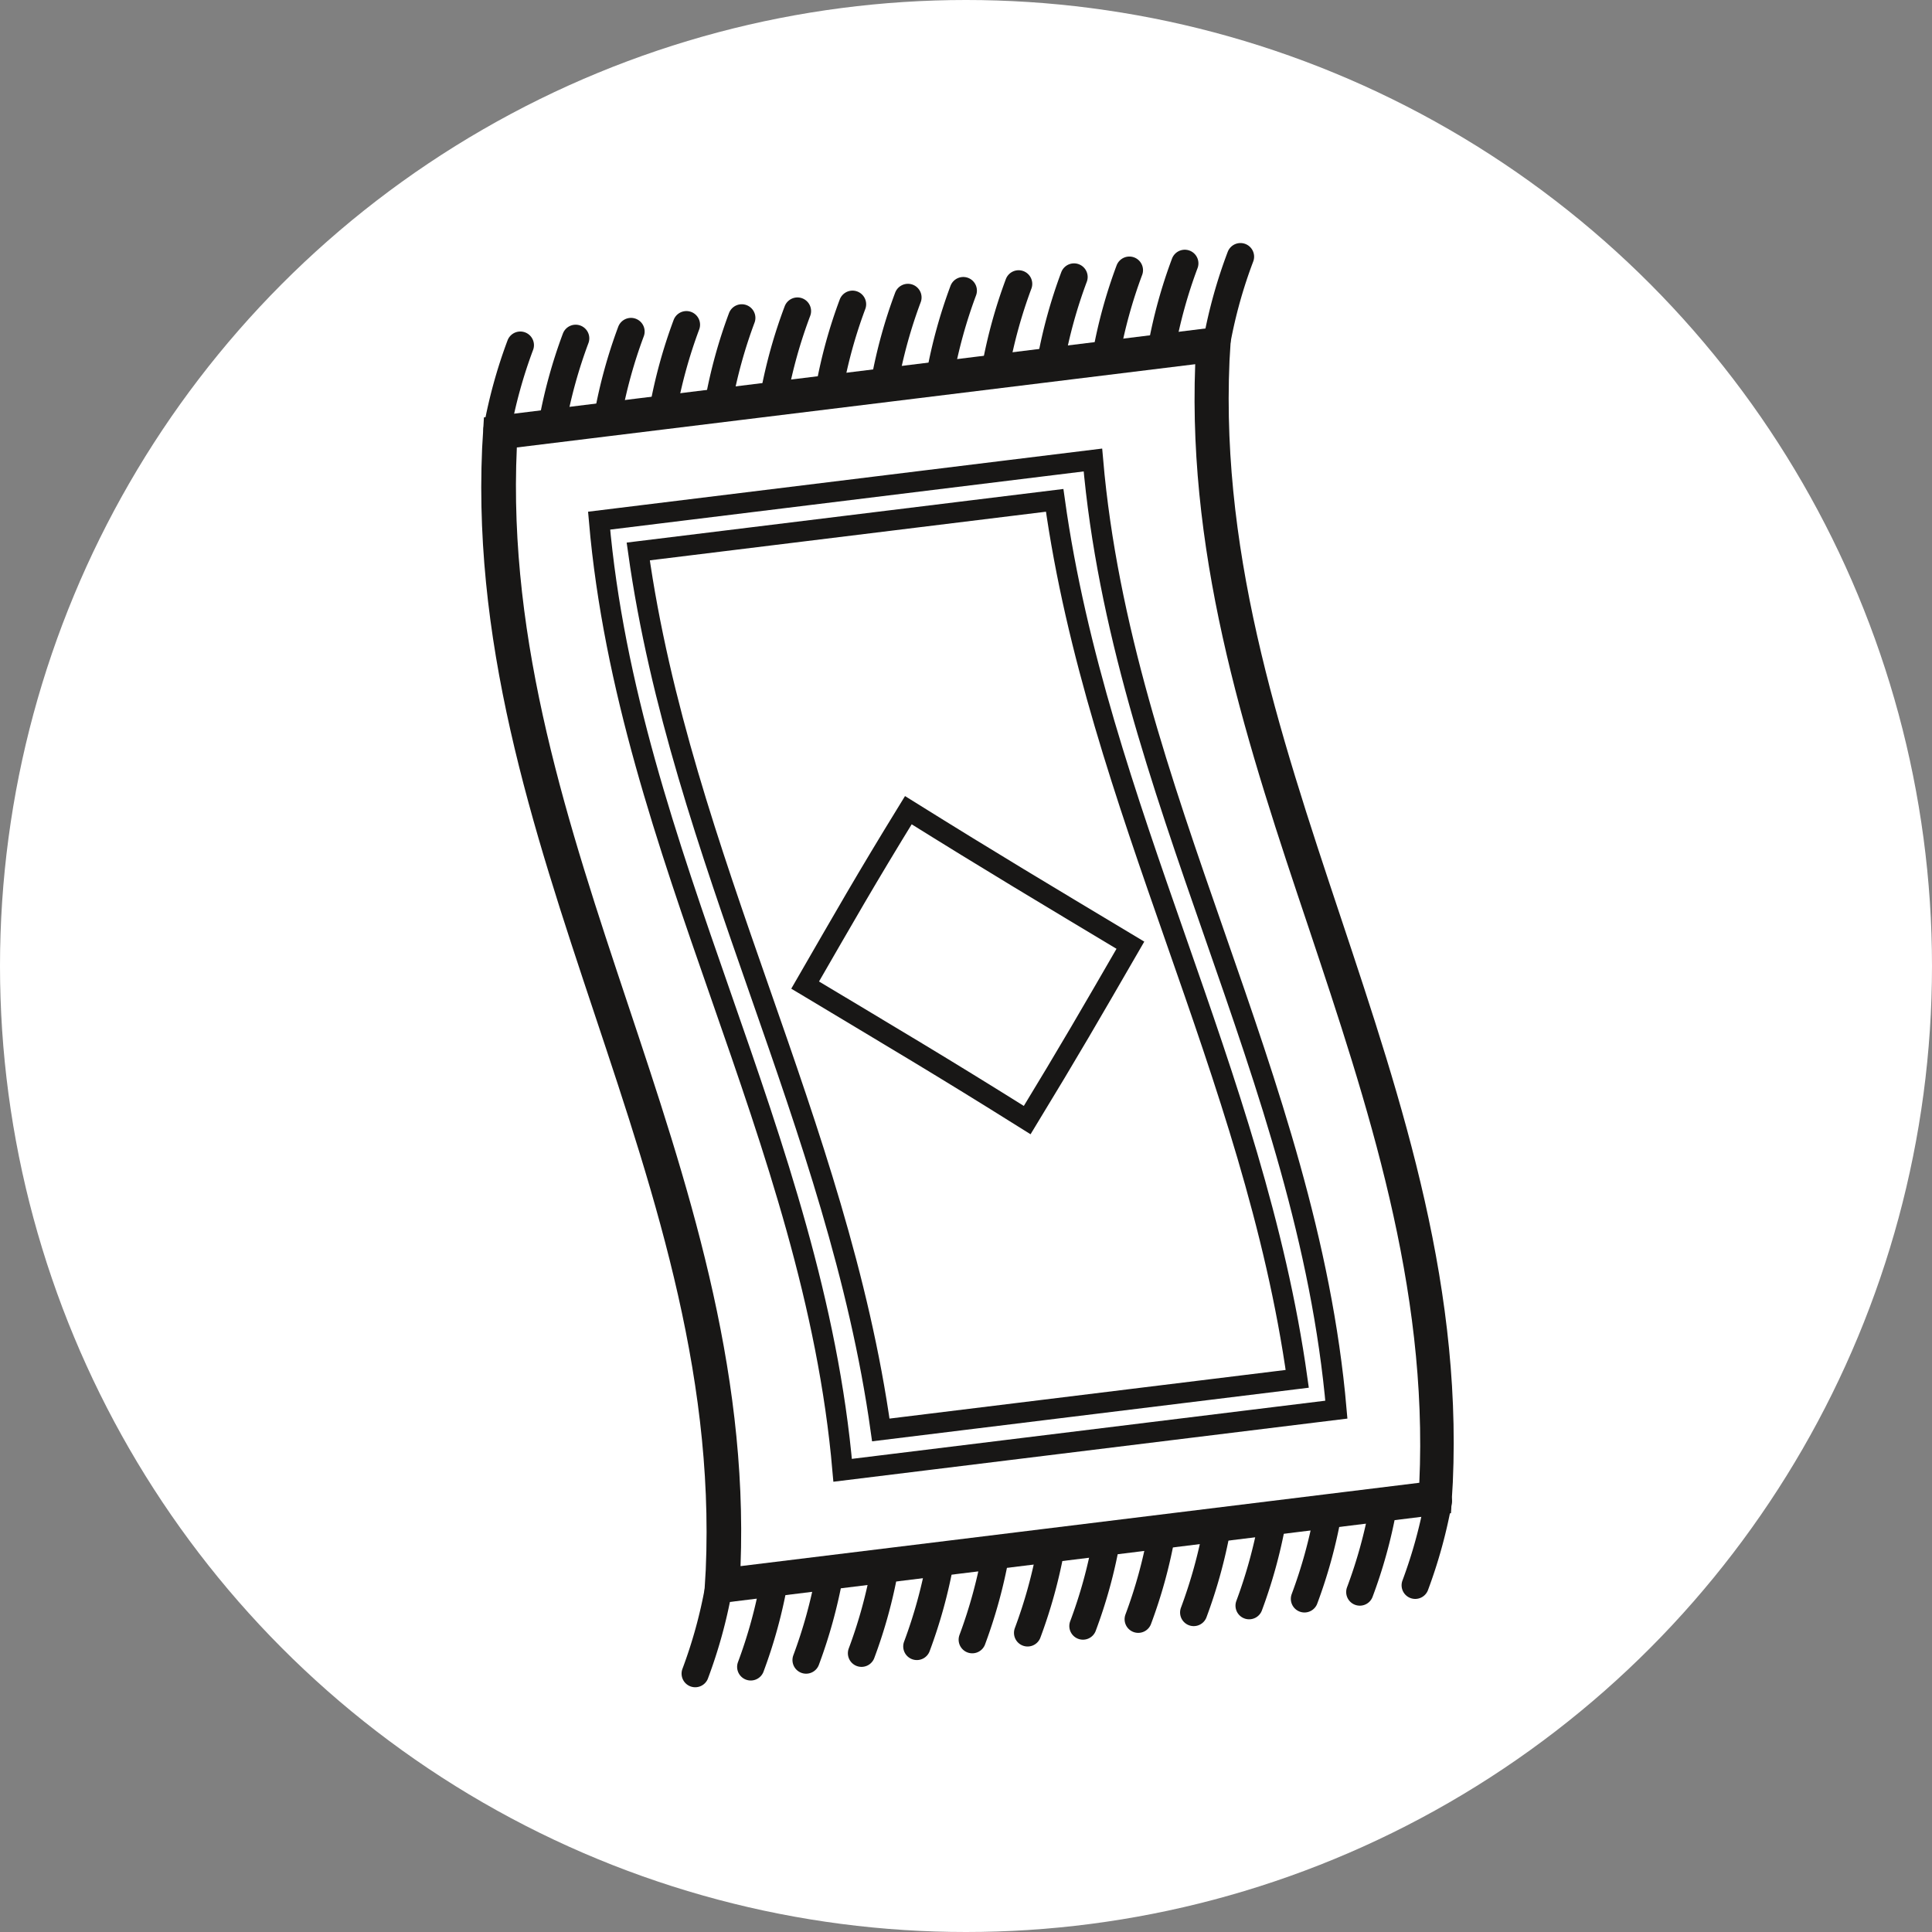
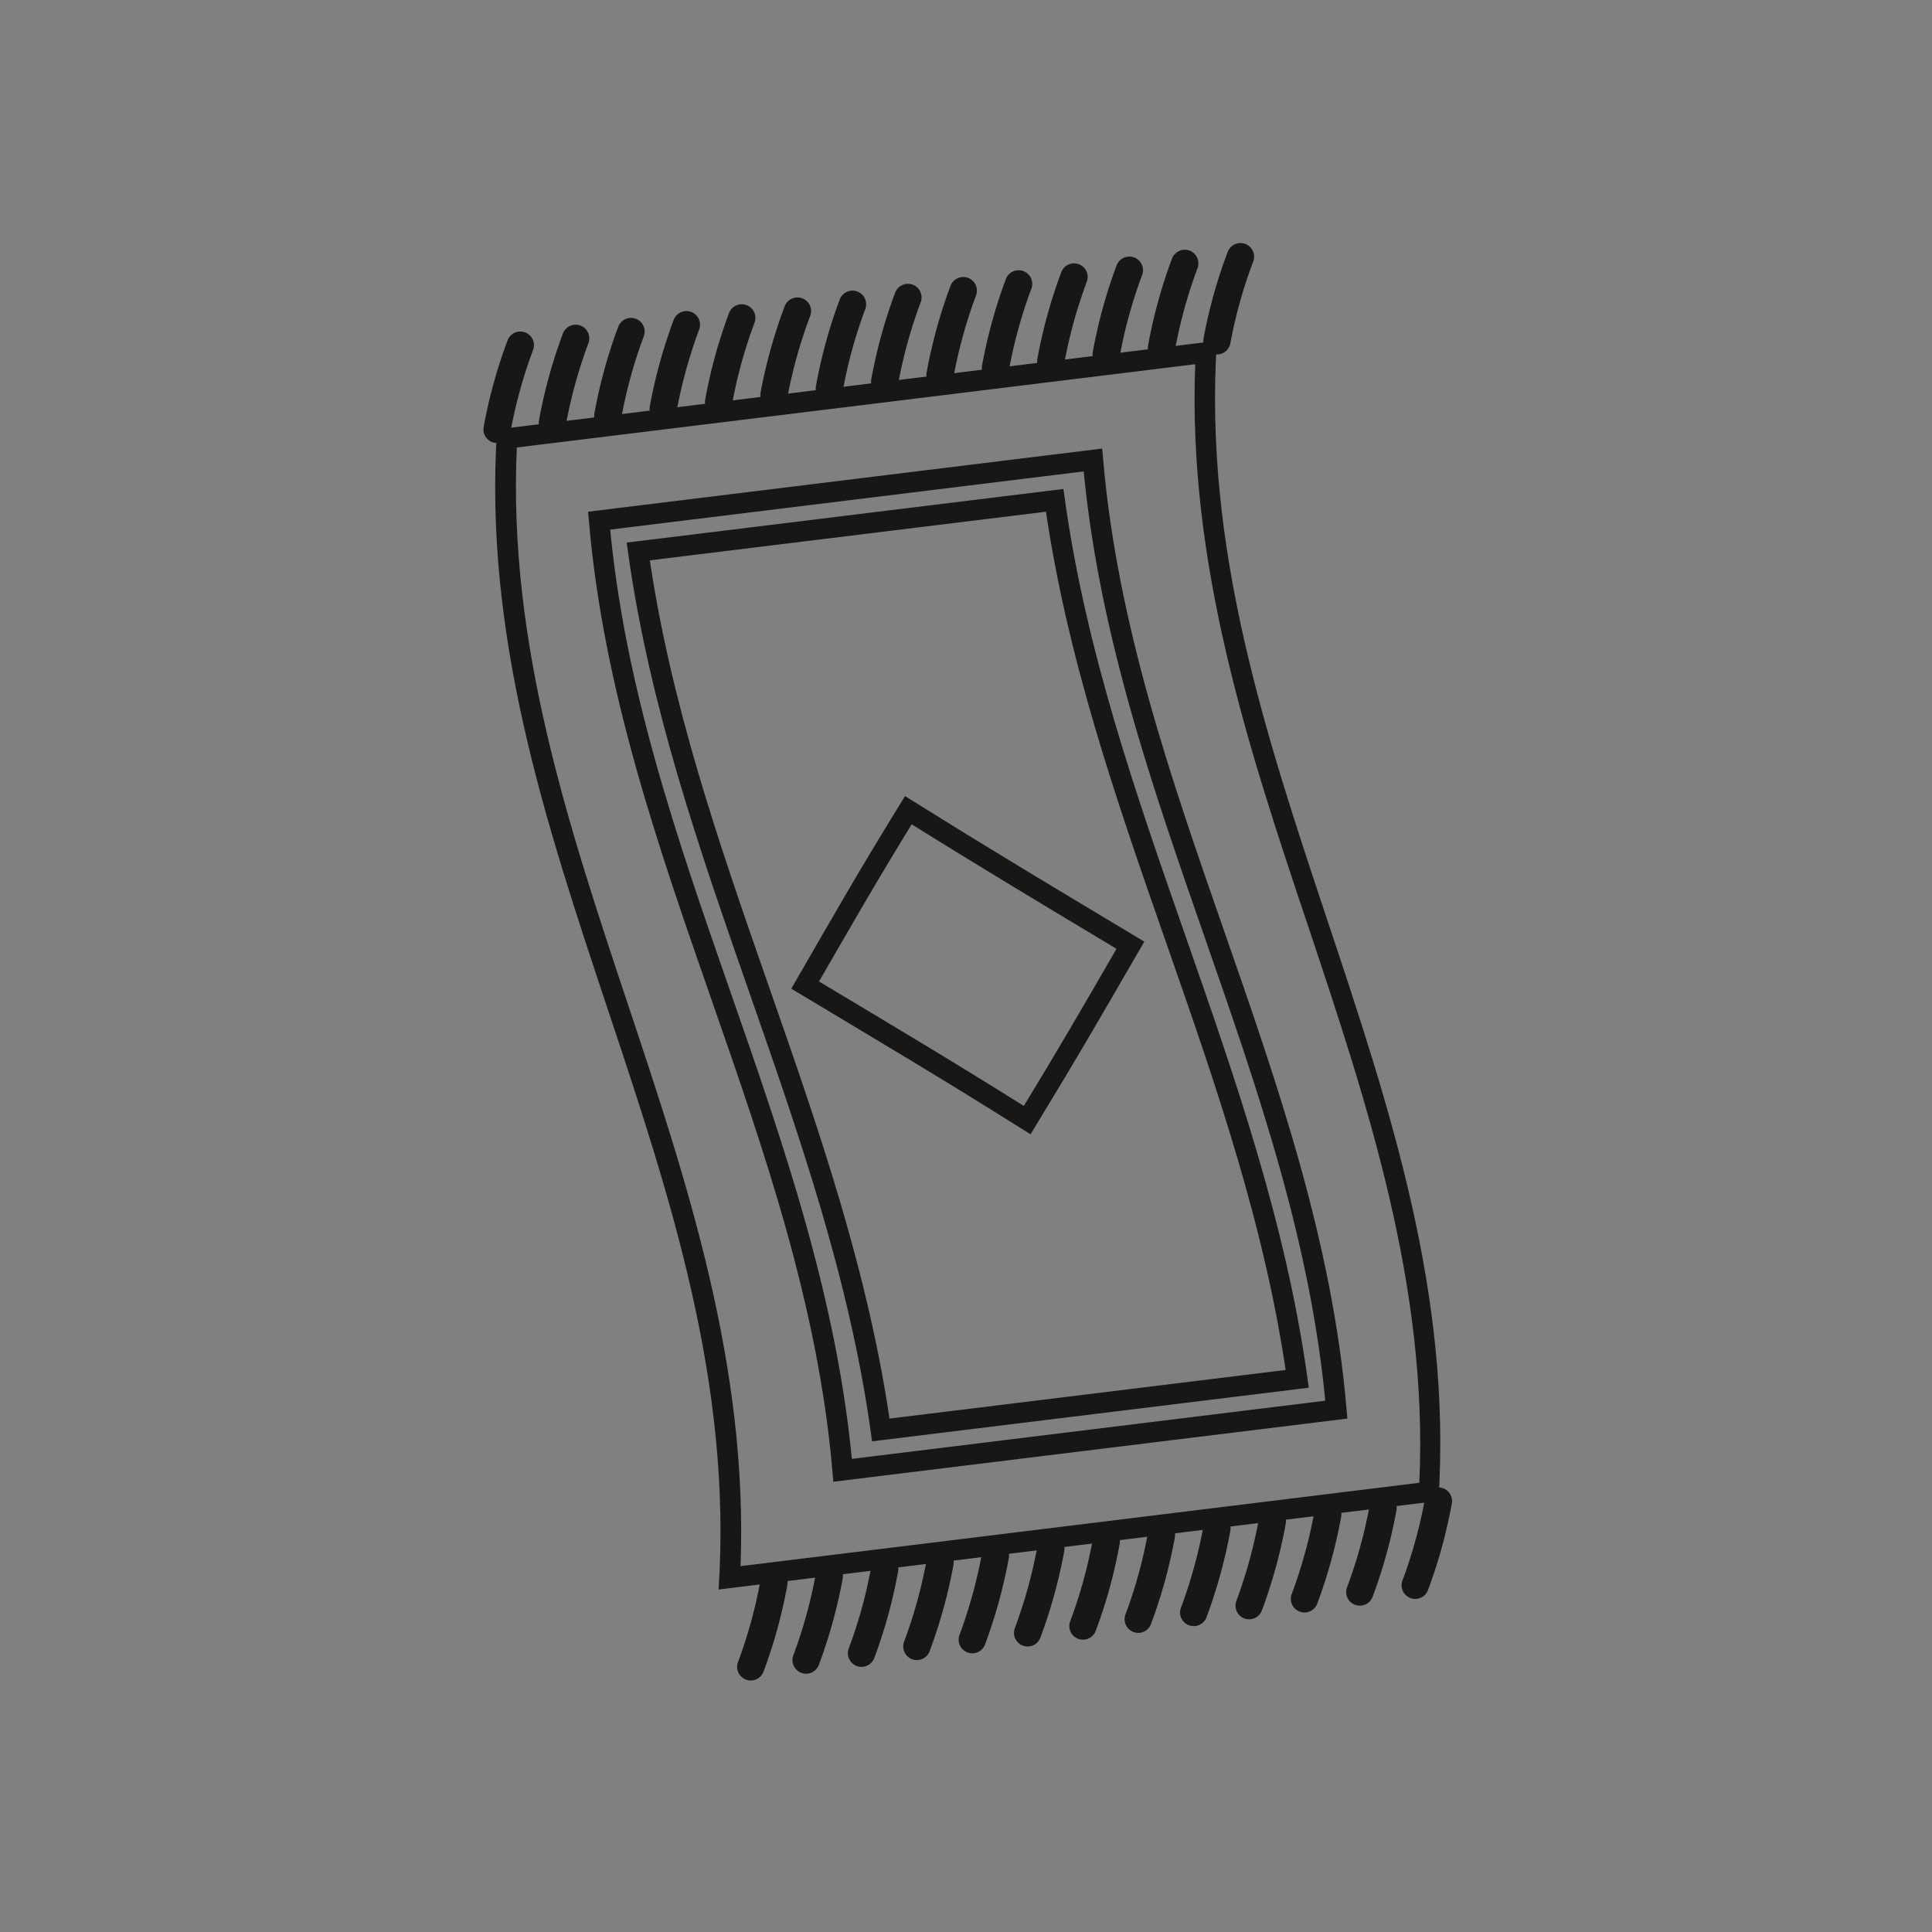
<svg xmlns="http://www.w3.org/2000/svg" viewBox="0 0 283.46 283.46">
  <rect x="0" y="0" width="283.46" height="283.46" fill="#808080" stroke="none" />
  <title>Symbole Rewero-2</title>
-   <circle cx="141.73" cy="141.73" r="141.73" fill="#fff" />
  <path d="M175.36,53.43C174.23,82.94,183.24,110,192,136.1c8.64,25.91,17.56,52.68,16.24,81.45l-69,8.48-30.59,3.75c1.13-29.48-7.87-56.47-16.58-82.6-8.64-25.93-17.57-52.72-16.24-81.53l53.66-6.58,45.91-5.64M178.55,50,72.93,63c-4,60.67,36.52,109.6,32.5,170.21l105.61-13c4-60.62-36.52-109.55-32.49-170.22Z" fill="#181716" />
-   <path d="M211,220.23l-105.61,13c4-60.61-36.52-109.54-32.5-170.21L178.55,50C174.52,110.68,215.06,159.61,211,220.23Z" fill="none" stroke="#181716" stroke-miterlimit="10" stroke-width="4" />
  <path d="M196.07,206.82l-72.44,8.9c-4.25-48.93-31.48-90.4-35.73-139.33l72.45-8.9C164.59,116.42,191.83,157.89,196.07,206.82Z" fill="none" stroke="#181716" stroke-miterlimit="10" stroke-width="3" />
  <path d="M190.33,202.3l-61.1,7.5c-6.28-44.91-29.31-84-35.59-128.89l61.1-7.5C161,118.32,184.05,157.39,190.33,202.3Z" fill="none" stroke="#181716" stroke-miterlimit="10" stroke-width="3" />
  <path d="M150.71,164.34c-12.76-8-19.41-11.9-32.58-19.81,5.92-10.25,8.81-15.36,15.14-25.66,12.75,7.95,19.41,11.9,32.58,19.81C159.93,148.92,157,154,150.71,164.34Z" fill="none" stroke="#181716" stroke-miterlimit="10" stroke-width="3" />
  <path d="M72.93,63a72.11,72.11,0,0,1,3.41-12.36" fill="none" stroke="#181716" stroke-linecap="round" stroke-miterlimit="10" stroke-width="4" />
  <path d="M81.05,62a72.52,72.52,0,0,1,3.41-12.36" fill="none" stroke="#181716" stroke-linecap="round" stroke-miterlimit="10" stroke-width="4" />
  <path d="M89.18,61a72.47,72.47,0,0,1,3.4-12.36" fill="none" stroke="#181716" stroke-linecap="round" stroke-miterlimit="10" stroke-width="4" />
  <path d="M97.3,60a73,73,0,0,1,3.41-12.36" fill="none" stroke="#181716" stroke-linecap="round" stroke-miterlimit="10" stroke-width="4" />
  <path d="M105.43,59a72.05,72.05,0,0,1,3.4-12.36" fill="none" stroke="#181716" stroke-linecap="round" stroke-miterlimit="10" stroke-width="4" />
  <path d="M113.55,58A72.52,72.52,0,0,1,117,45.64" fill="none" stroke="#181716" stroke-linecap="round" stroke-miterlimit="10" stroke-width="4" />
  <path d="M121.68,57a71.56,71.56,0,0,1,3.4-12.36" fill="none" stroke="#181716" stroke-linecap="round" stroke-miterlimit="10" stroke-width="4" />
  <path d="M129.8,56a72.11,72.11,0,0,1,3.41-12.36" fill="none" stroke="#181716" stroke-linecap="round" stroke-miterlimit="10" stroke-width="4" />
  <path d="M137.92,55a73,73,0,0,1,3.41-12.36" fill="none" stroke="#181716" stroke-linecap="round" stroke-miterlimit="10" stroke-width="4" />
  <path d="M146.05,54a72.62,72.62,0,0,1,3.4-12.35" fill="none" stroke="#181716" stroke-linecap="round" stroke-miterlimit="10" stroke-width="4" />
  <path d="M154.17,53a72.52,72.52,0,0,1,3.41-12.36" fill="none" stroke="#181716" stroke-linecap="round" stroke-miterlimit="10" stroke-width="4" />
  <path d="M162.3,52a72.05,72.05,0,0,1,3.4-12.36" fill="none" stroke="#181716" stroke-linecap="round" stroke-miterlimit="10" stroke-width="4" />
  <path d="M170.42,51a72.11,72.11,0,0,1,3.41-12.36" fill="none" stroke="#181716" stroke-linecap="round" stroke-miterlimit="10" stroke-width="4" />
  <path d="M178.55,50A71.7,71.7,0,0,1,182,37.66" fill="none" stroke="#181716" stroke-linecap="round" stroke-miterlimit="10" stroke-width="4" />
-   <path d="M102,245.55a71.61,71.61,0,0,0,3.41-12.36" fill="none" stroke="#181716" stroke-linecap="round" stroke-miterlimit="10" stroke-width="4" />
  <path d="M110.15,244.56a72.05,72.05,0,0,0,3.4-12.36" fill="none" stroke="#181716" stroke-linecap="round" stroke-miterlimit="10" stroke-width="4" />
  <path d="M118.27,243.56a73,73,0,0,0,3.41-12.36" fill="none" stroke="#181716" stroke-linecap="round" stroke-miterlimit="10" stroke-width="4" />
  <path d="M126.4,242.56a71.56,71.56,0,0,0,3.4-12.36" fill="none" stroke="#181716" stroke-linecap="round" stroke-miterlimit="10" stroke-width="4" />
  <path d="M134.52,241.56a72.52,72.52,0,0,0,3.41-12.36" fill="none" stroke="#181716" stroke-linecap="round" stroke-miterlimit="10" stroke-width="4" />
  <path d="M142.65,240.57a73,73,0,0,0,3.4-12.36" fill="none" stroke="#181716" stroke-linecap="round" stroke-miterlimit="10" stroke-width="4" />
  <path d="M150.77,239.57a73,73,0,0,0,3.41-12.36" fill="none" stroke="#181716" stroke-linecap="round" stroke-miterlimit="10" stroke-width="4" />
  <path d="M158.89,238.57a71.61,71.61,0,0,0,3.41-12.36" fill="none" stroke="#181716" stroke-linecap="round" stroke-miterlimit="10" stroke-width="4" />
  <path d="M167,237.57a71.56,71.56,0,0,0,3.4-12.36" fill="none" stroke="#181716" stroke-linecap="round" stroke-miterlimit="10" stroke-width="4" />
  <path d="M175.14,236.58a73,73,0,0,0,3.41-12.36" fill="none" stroke="#181716" stroke-linecap="round" stroke-miterlimit="10" stroke-width="4" />
  <path d="M183.27,235.58a73,73,0,0,0,3.4-12.36" fill="none" stroke="#181716" stroke-linecap="round" stroke-miterlimit="10" stroke-width="4" />
  <path d="M191.39,234.58a72.52,72.52,0,0,0,3.41-12.36" fill="none" stroke="#181716" stroke-linecap="round" stroke-miterlimit="10" stroke-width="4" />
  <path d="M199.51,233.58a71.61,71.61,0,0,0,3.41-12.36" fill="none" stroke="#181716" stroke-linecap="round" stroke-miterlimit="10" stroke-width="4" />
  <path d="M207.64,232.59a72.05,72.05,0,0,0,3.4-12.36" fill="none" stroke="#181716" stroke-linecap="round" stroke-miterlimit="10" stroke-width="4" />
</svg>